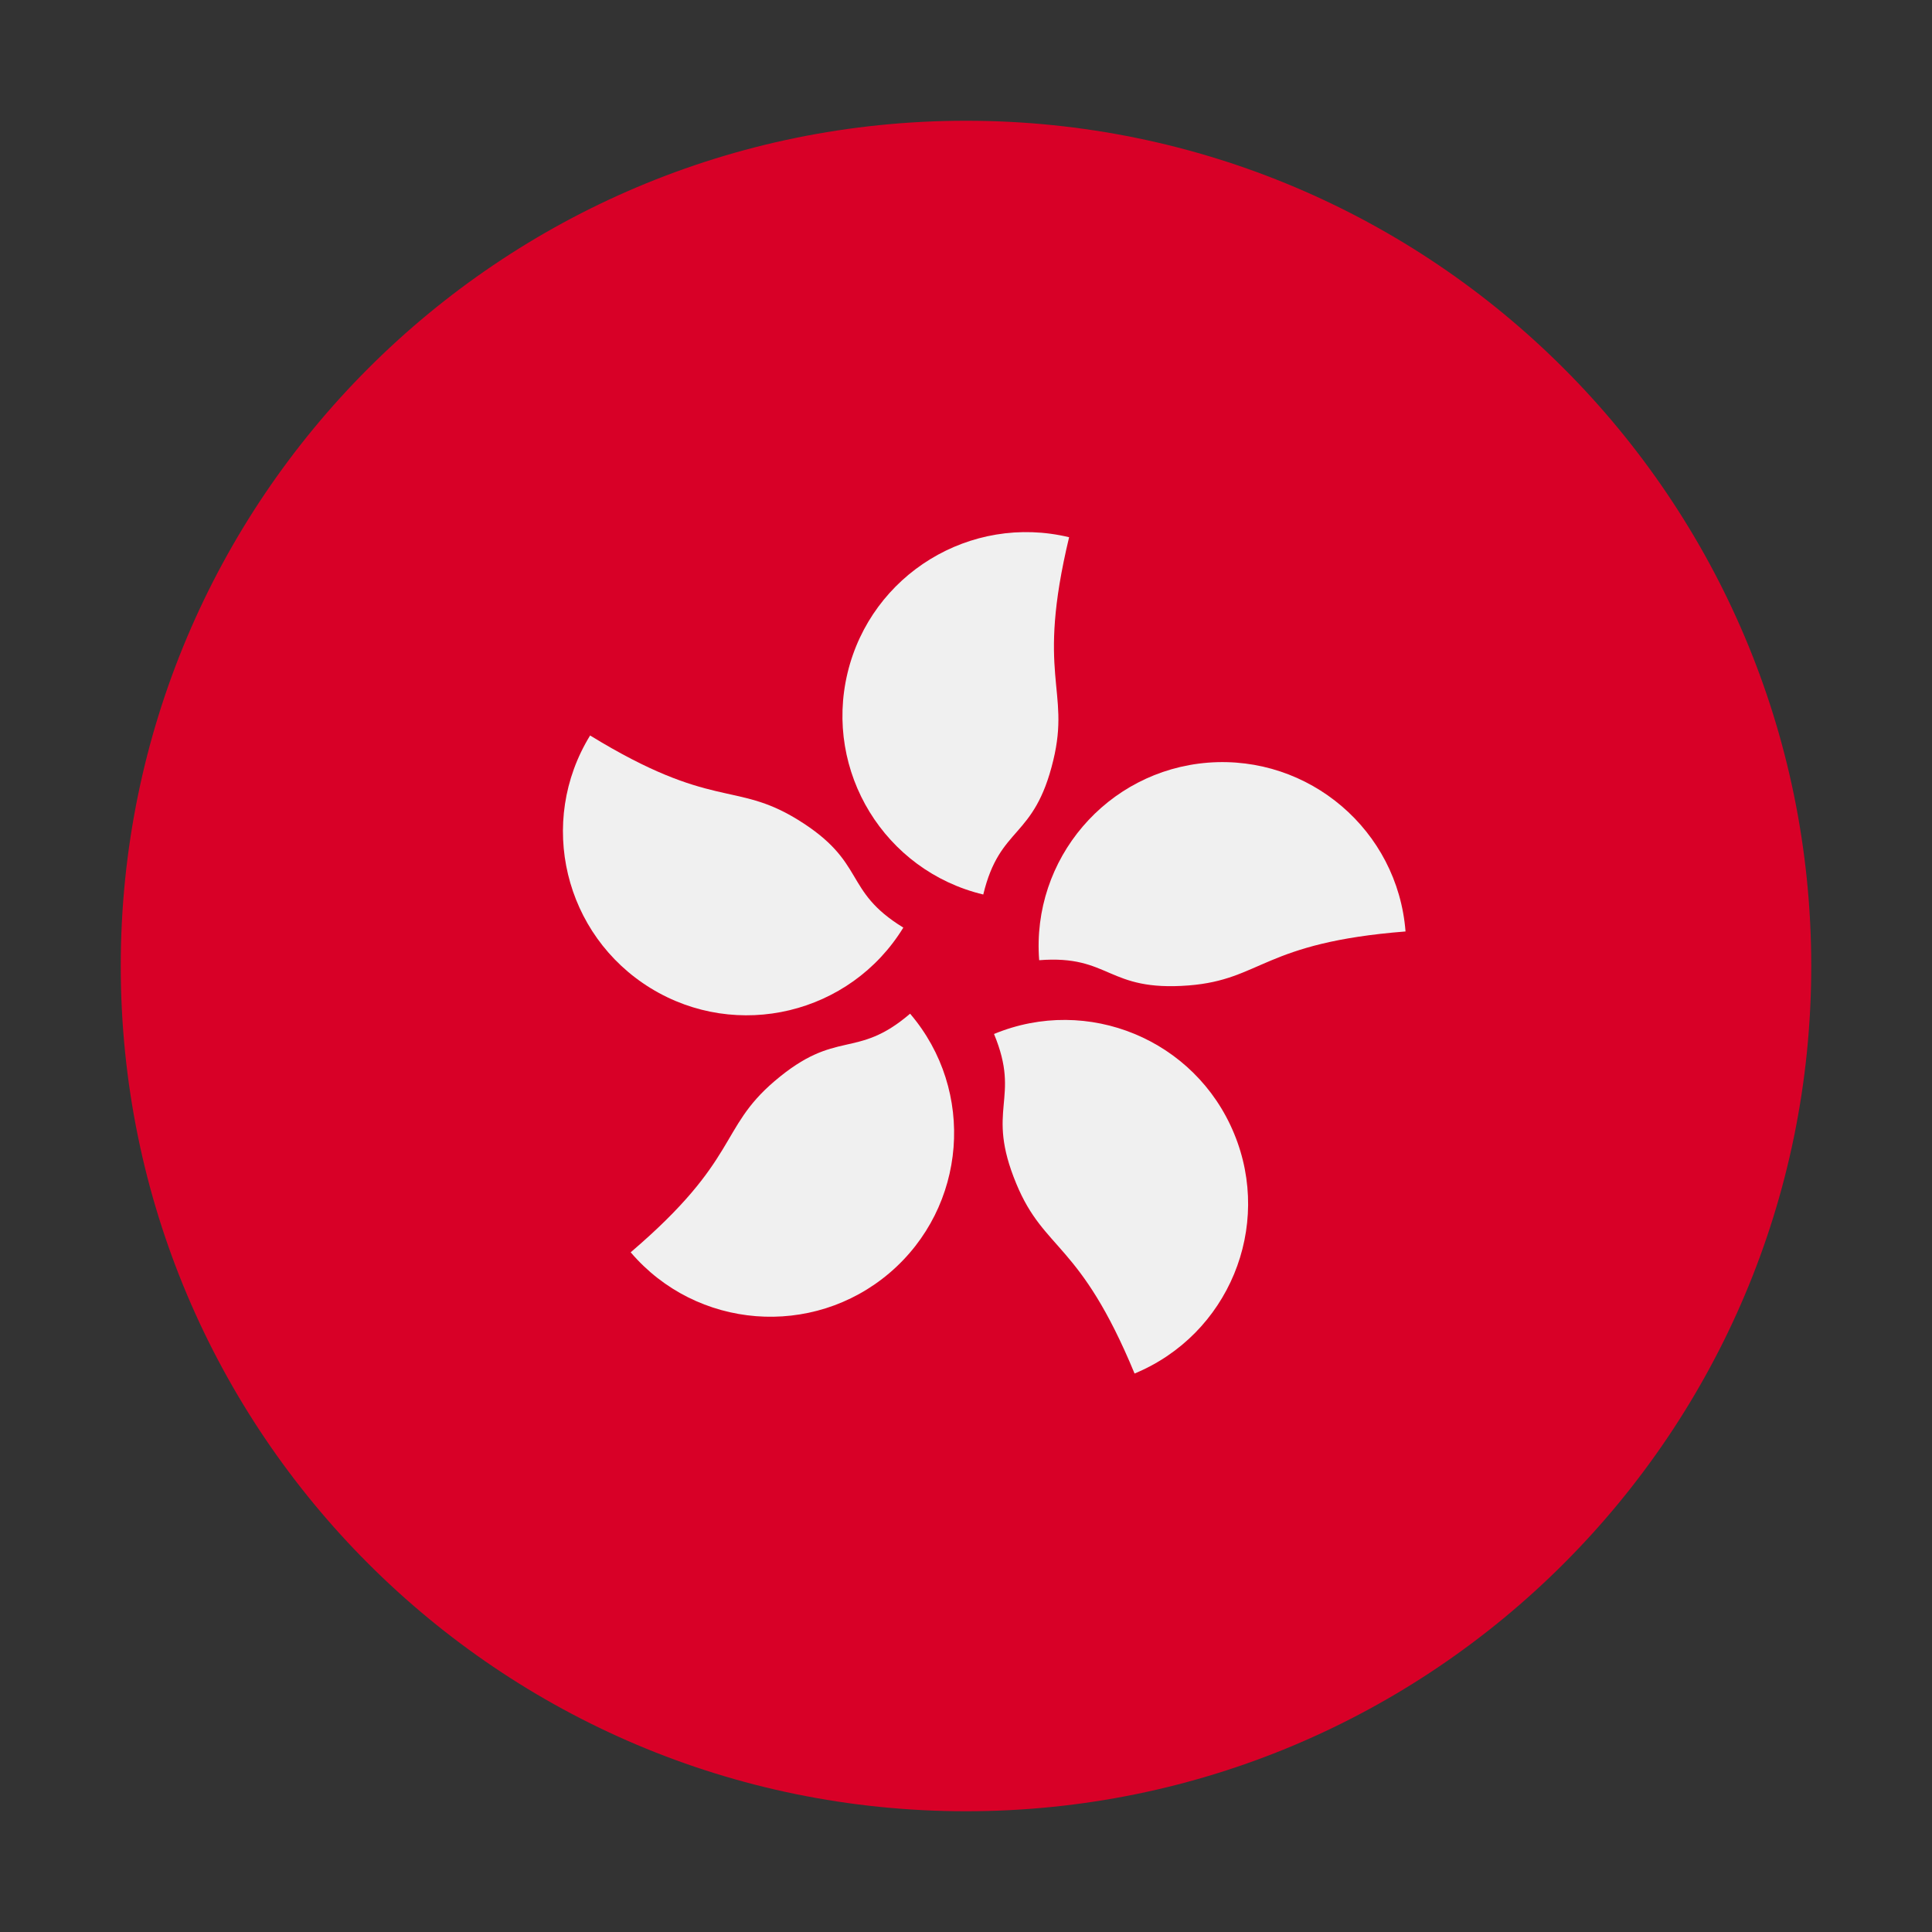
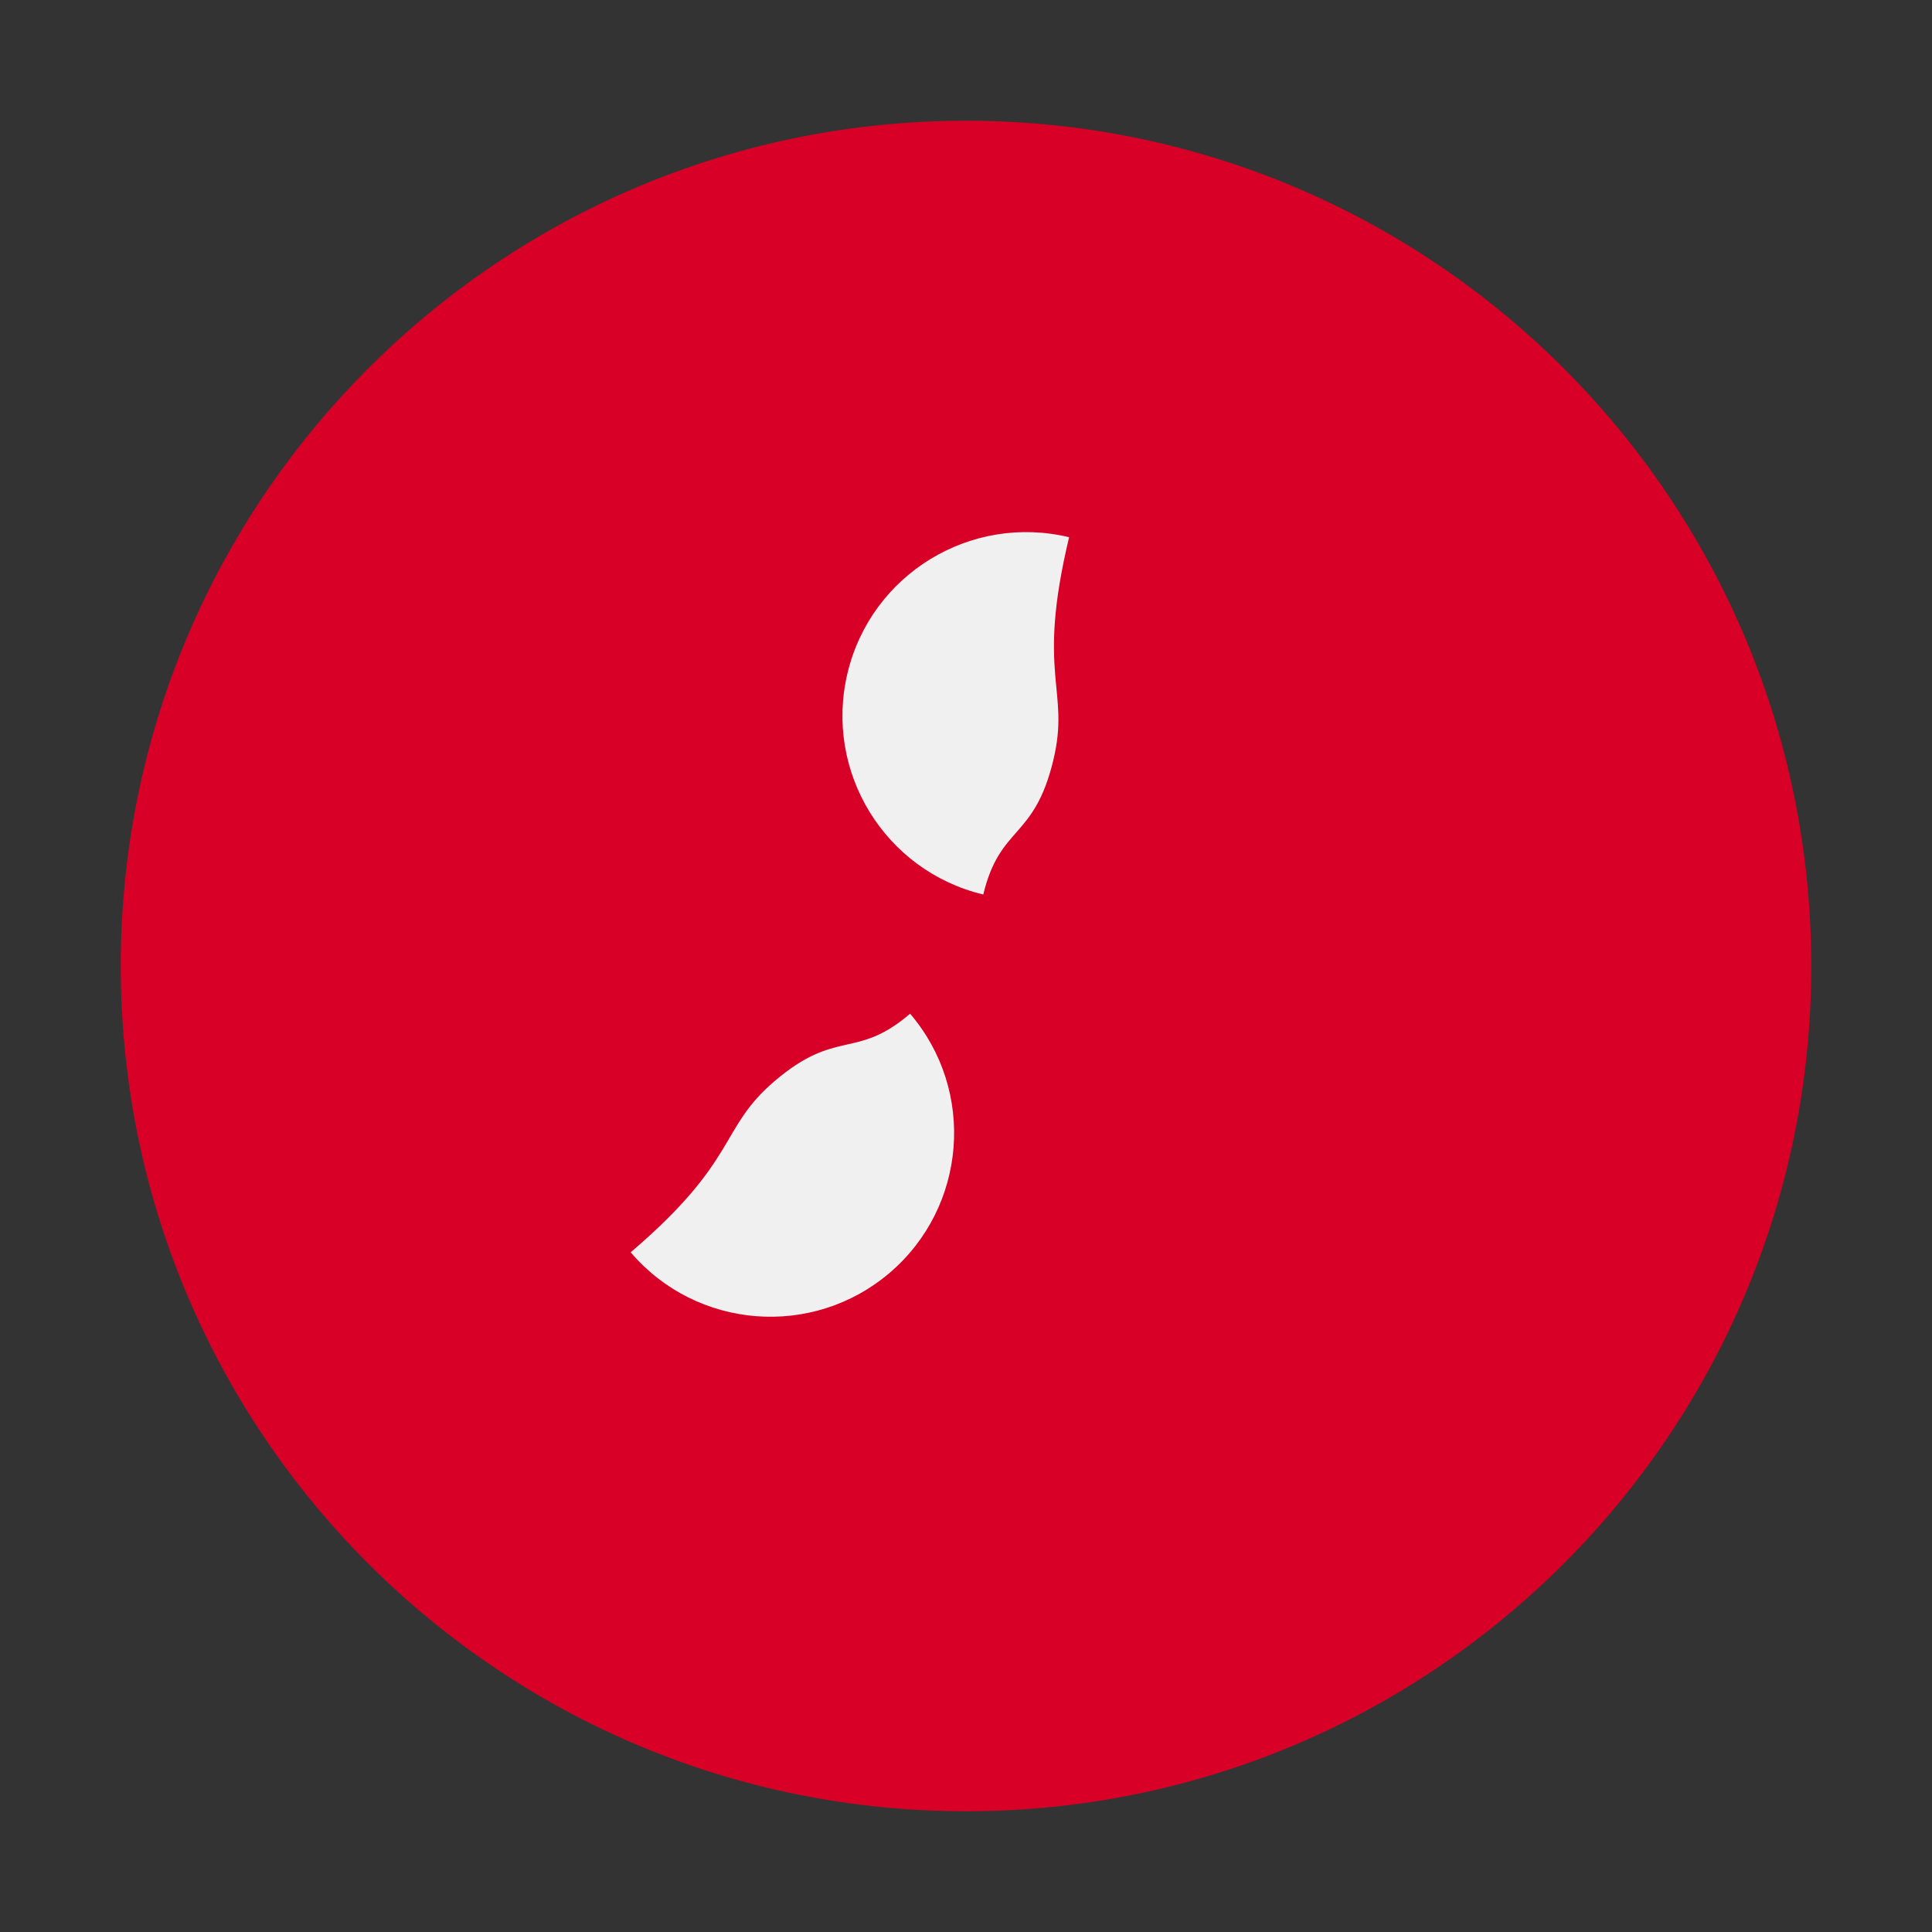
<svg xmlns="http://www.w3.org/2000/svg" width="16" height="16" viewBox="0 0 16 16" fill="none">
  <rect x="0" y="0" width="16" height="16" fill="#333333" stroke="none" />
  <path d="M8 15C11.866 15 15 11.866 15 8C15 4.134 11.866 1 8 1C4.134 1 1 4.134 1 8C1 11.866 4.134 15 8 15Z" fill="#D80027" />
  <path d="M8.723 6.296C8.564 6.957 8.282 6.831 8.143 7.408C7.326 7.212 6.823 6.39 7.019 5.573C7.215 4.756 8.037 4.253 8.854 4.449C8.577 5.603 8.866 5.704 8.723 6.296Z" fill="#F0F0F0" />
-   <path d="M6.603 6.786C7.183 7.142 6.975 7.372 7.481 7.682C7.042 8.398 6.105 8.623 5.389 8.184C4.672 7.744 4.447 6.807 4.887 6.091C5.899 6.711 6.084 6.468 6.603 6.786Z" fill="#F0F0F0" />
  <path d="M6.414 8.954C6.932 8.512 7.086 8.781 7.537 8.395C8.083 9.034 8.007 9.995 7.368 10.541C6.729 11.086 5.768 11.01 5.223 10.371C6.125 9.601 5.951 9.349 6.414 8.954Z" fill="#F0F0F0" />
-   <path d="M8.417 9.804C8.156 9.175 8.459 9.111 8.232 8.563C9.009 8.241 9.899 8.61 10.22 9.387C10.542 10.163 10.173 11.053 9.396 11.375C8.942 10.278 8.65 10.366 8.417 9.804Z" fill="#F0F0F0" />
-   <path d="M9.844 8.161C9.165 8.214 9.198 7.906 8.606 7.952C8.541 7.115 9.167 6.382 10.004 6.316C10.842 6.251 11.575 6.877 11.64 7.714C10.457 7.807 10.451 8.113 9.844 8.161Z" fill="#F0F0F0" />
</svg>